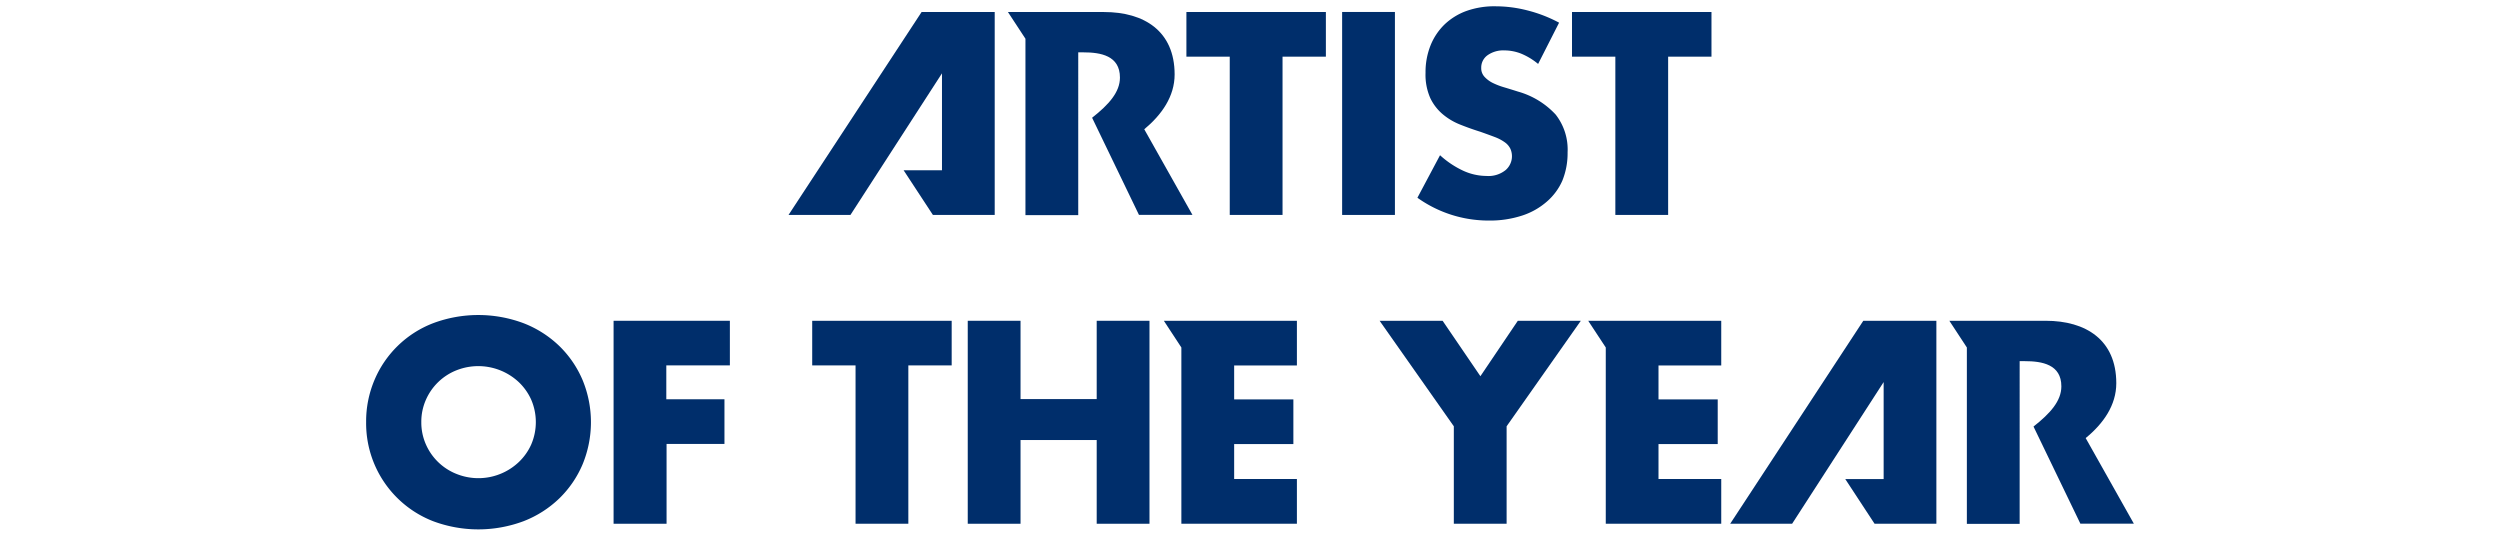
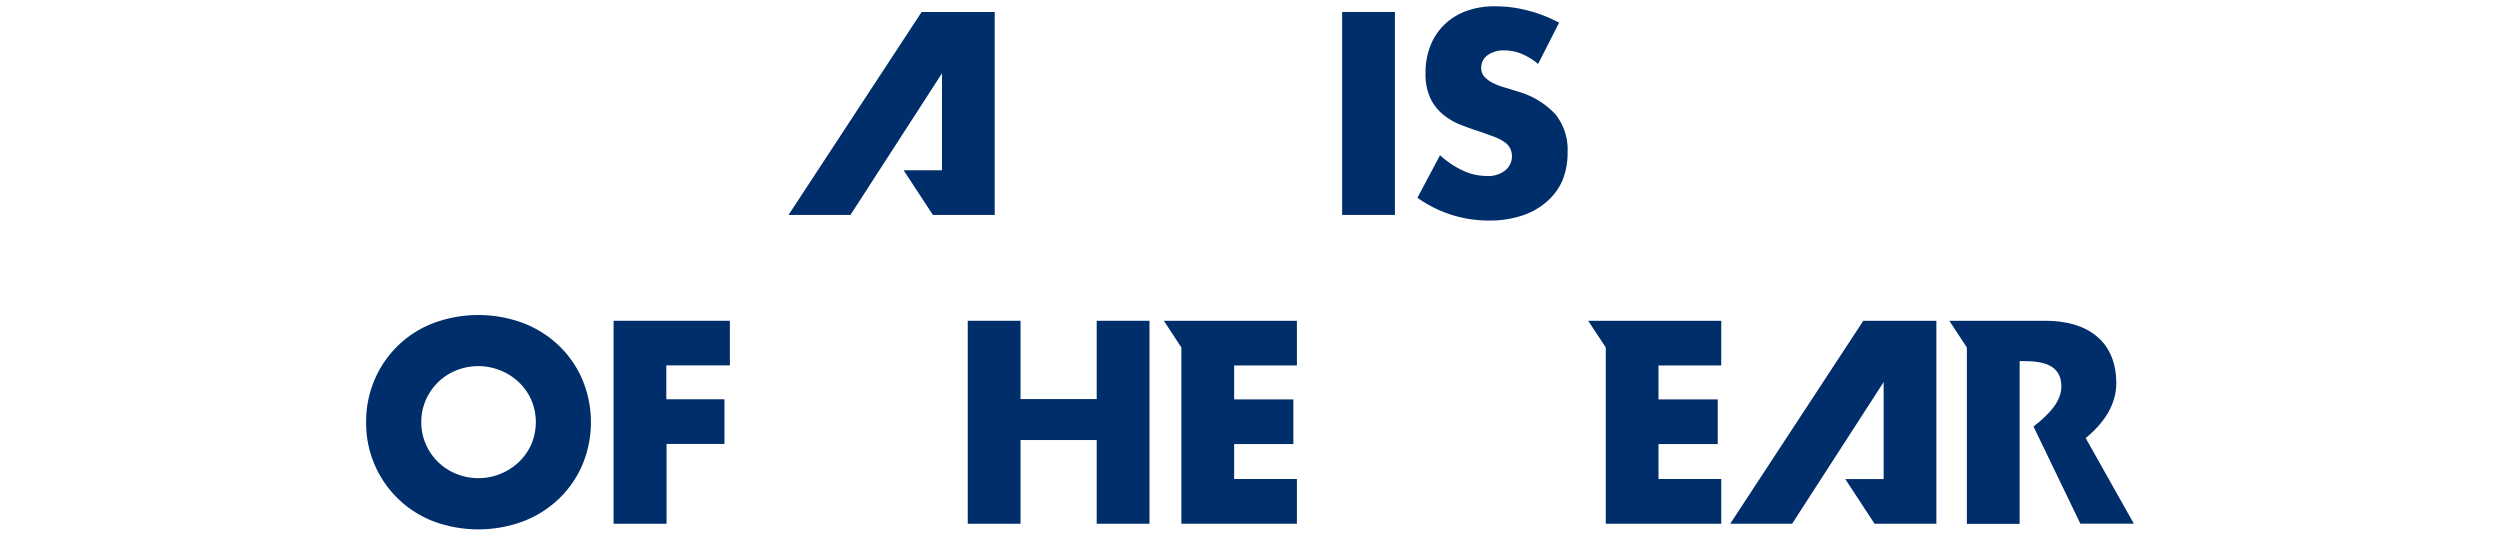
<svg xmlns="http://www.w3.org/2000/svg" id="レイヤー_1" data-name="レイヤー 1" viewBox="0 0 396.85 85.04">
  <defs>
    <style>.cls-1{fill:#002e6b;}</style>
  </defs>
  <title>prize_name2_01</title>
  <path class="cls-1" d="M221.43,1.9V34.12h-8.38V1.9Z" />
  <path class="cls-1" d="M244.16,10.15a10.42,10.42,0,0,0-2.73-1.65A7.29,7.29,0,0,0,238.78,8a4.3,4.3,0,0,0-2.65.77,2.4,2.4,0,0,0-1,2,2,2,0,0,0,.51,1.41,4.46,4.46,0,0,0,1.35,1,11.38,11.38,0,0,0,1.88.71q1,.3,2.07.64a12.92,12.92,0,0,1,6,3.65,9,9,0,0,1,1.9,6,11.58,11.58,0,0,1-.83,4.49A9.35,9.35,0,0,1,245.55,32a11.22,11.22,0,0,1-3.93,2.22,16.37,16.37,0,0,1-5.28.79A19.41,19.41,0,0,1,225,31.39l3.59-6.75a14.54,14.54,0,0,0,3.72,2.48,8.94,8.94,0,0,0,3.63.81A4.34,4.34,0,0,0,239,27a2.91,2.91,0,0,0,.75-3.4,2.73,2.73,0,0,0-.86-1,6.83,6.83,0,0,0-1.56-.83q-1-.38-2.33-.85-1.63-.51-3.18-1.13a10,10,0,0,1-2.78-1.64,7.65,7.65,0,0,1-2-2.59,9.15,9.15,0,0,1-.75-4,11.43,11.43,0,0,1,.79-4.34,9.66,9.66,0,0,1,2.22-3.33,9.92,9.92,0,0,1,3.51-2.16A13.23,13.23,0,0,1,237.49,1a20.33,20.33,0,0,1,5,.66,22.12,22.12,0,0,1,5,1.94Z" />
-   <path class="cls-1" d="M264.8,9V34.12h-8.38V9h-6.88V1.9h22.14V9Z" />
-   <path class="cls-1" d="M203.59,9V34.12h-8.38V9h-6.88V1.9h22.14V9Z" />
-   <path class="cls-1" d="M186.46,11.82c0-6.88-4.83-9.91-11.2-9.91H160l2.78,4.24v28h8.38V8.31h.81c2.73,0,5.81.51,5.81,4,0,2.31-1.75,4.28-4.42,6.38l7.44,15.42h8.49l-7.65-13.59C184.42,18.21,186.46,15.3,186.46,11.82Z" />
  <polygon class="cls-1" points="149.53 11.64 149.53 27.03 143.44 27.03 148.09 34.12 157.9 34.12 157.9 1.9 146.3 1.9 125.17 34.12 135 34.12 149.53 11.64" />
  <path class="cls-1" d="M58.12,67a16.83,16.83,0,0,1,1.33-6.69,16.53,16.53,0,0,1,9.29-9,20.48,20.48,0,0,1,14.38,0,17,17,0,0,1,5.66,3.61,16.52,16.52,0,0,1,3.7,5.41,17.53,17.53,0,0,1,0,13.38,16.52,16.52,0,0,1-3.7,5.41,17,17,0,0,1-5.66,3.61,20.48,20.48,0,0,1-14.38,0A16.67,16.67,0,0,1,58.12,67Zm8.76,0a8.59,8.59,0,0,0,.73,3.55,8.86,8.86,0,0,0,4.85,4.68,9.32,9.32,0,0,0,9.87-1.86,8.81,8.81,0,0,0,2-2.82,9,9,0,0,0,0-7.09,8.84,8.84,0,0,0-2-2.82,9.4,9.4,0,0,0-9.87-1.86,8.86,8.86,0,0,0-4.85,4.68A8.59,8.59,0,0,0,66.88,67Z" />
  <path class="cls-1" d="M115.86,58H105.77v5.38H115v7.09h-9.19V83.14H97.4V50.92h18.46Z" />
-   <path class="cls-1" d="M144.19,58V83.14h-8.38V58h-6.88V50.92h22.14V58Z" />
  <path class="cls-1" d="M162,63.35h12.09V50.92h8.38V83.14h-8.38V69.85H162V83.14h-8.38V50.92H162Z" />
-   <path class="cls-1" d="M230.78,67.67,219,50.92h10l6,8.8,5.94-8.8h10L239.16,67.67V83.14h-8.38Z" />
  <polygon class="cls-1" points="205.87 58.01 205.87 50.92 184.75 50.92 187.53 55.16 187.53 83.14 205.87 83.14 205.87 76.04 195.91 76.04 195.91 70.49 205.31 70.49 205.31 63.4 195.91 63.4 195.91 58.01 205.87 58.01" />
  <polygon class="cls-1" points="273.23 58.01 273.23 50.92 252.11 50.92 254.9 55.16 254.9 83.14 273.23 83.14 273.23 76.04 263.27 76.04 263.27 70.49 272.67 70.49 272.67 63.4 263.27 63.4 263.27 58.01 273.23 58.01" />
  <path class="cls-1" d="M335.94,60.83c0-6.88-4.83-9.91-11.2-9.91h-15.3l2.78,4.24v28h8.38V57.33h.81c2.73,0,5.81.51,5.81,4,0,2.31-1.75,4.28-4.42,6.38l7.44,15.42h8.49l-7.65-13.59C333.9,67.23,335.94,64.32,335.94,60.83Z" />
  <polygon class="cls-1" points="299.01 60.65 299.01 76.05 292.92 76.05 297.57 83.14 307.38 83.14 307.38 50.92 295.78 50.92 274.65 83.14 284.48 83.14 299.01 60.65" />
</svg>